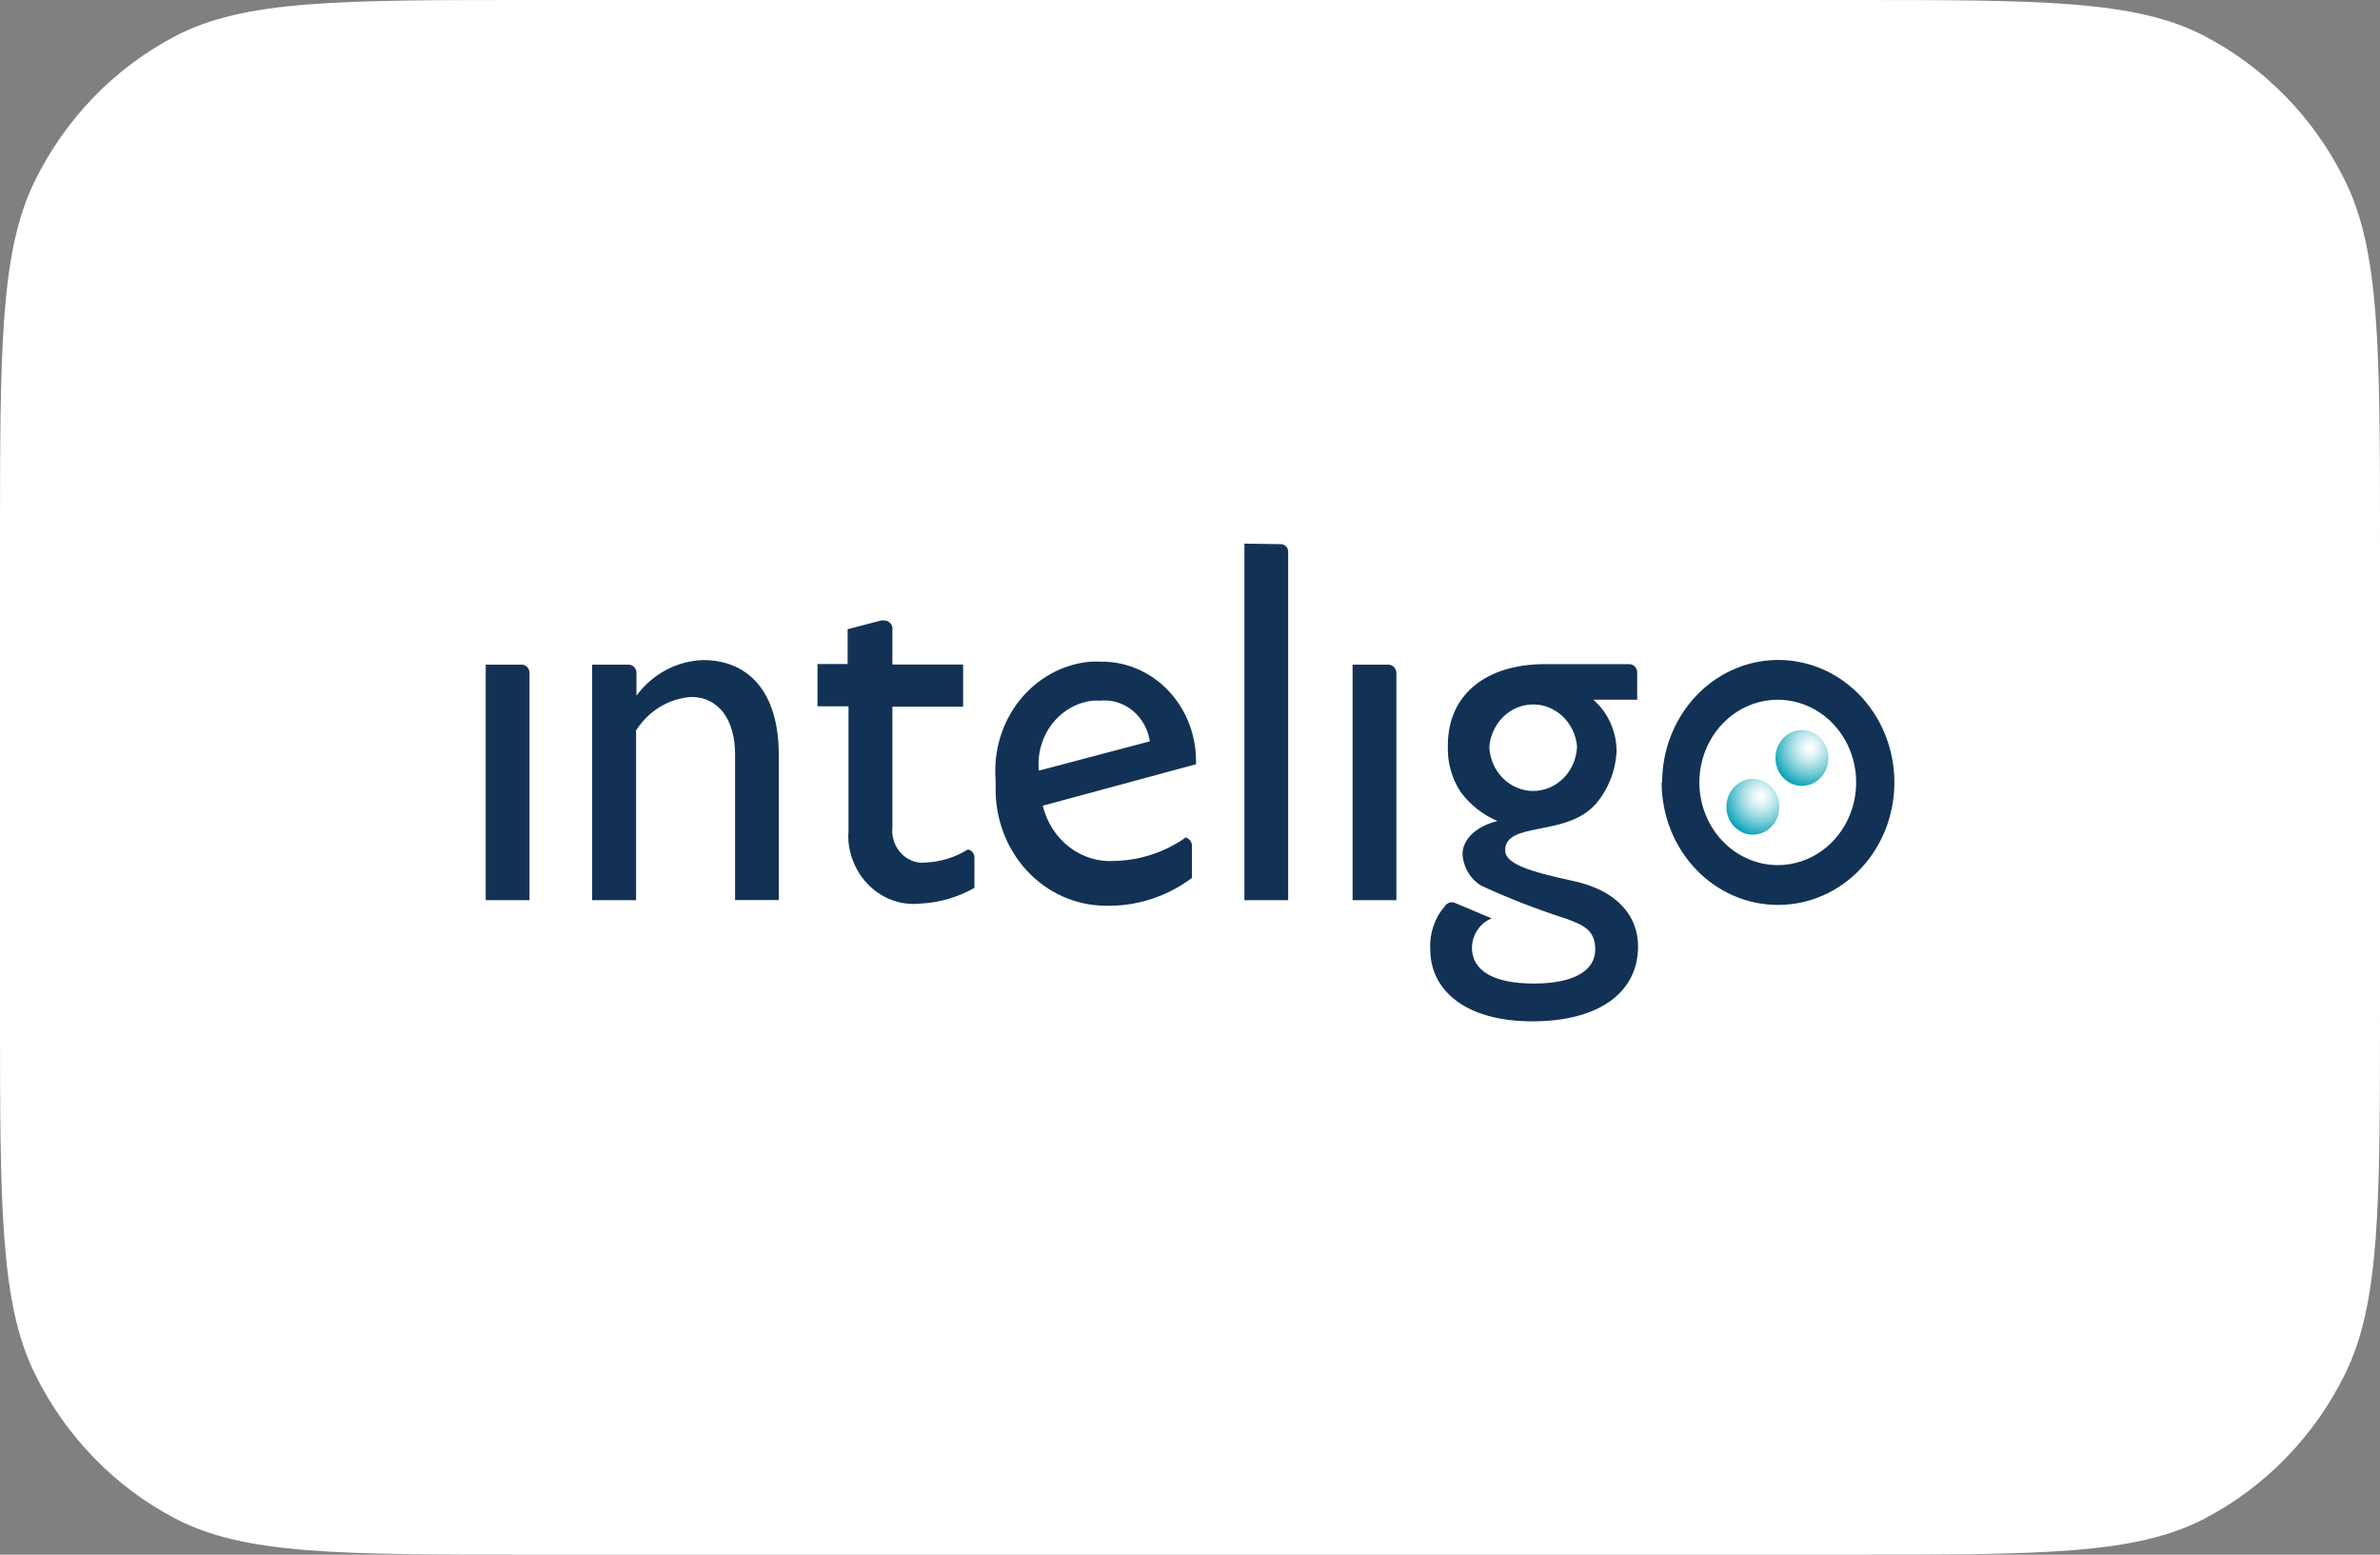
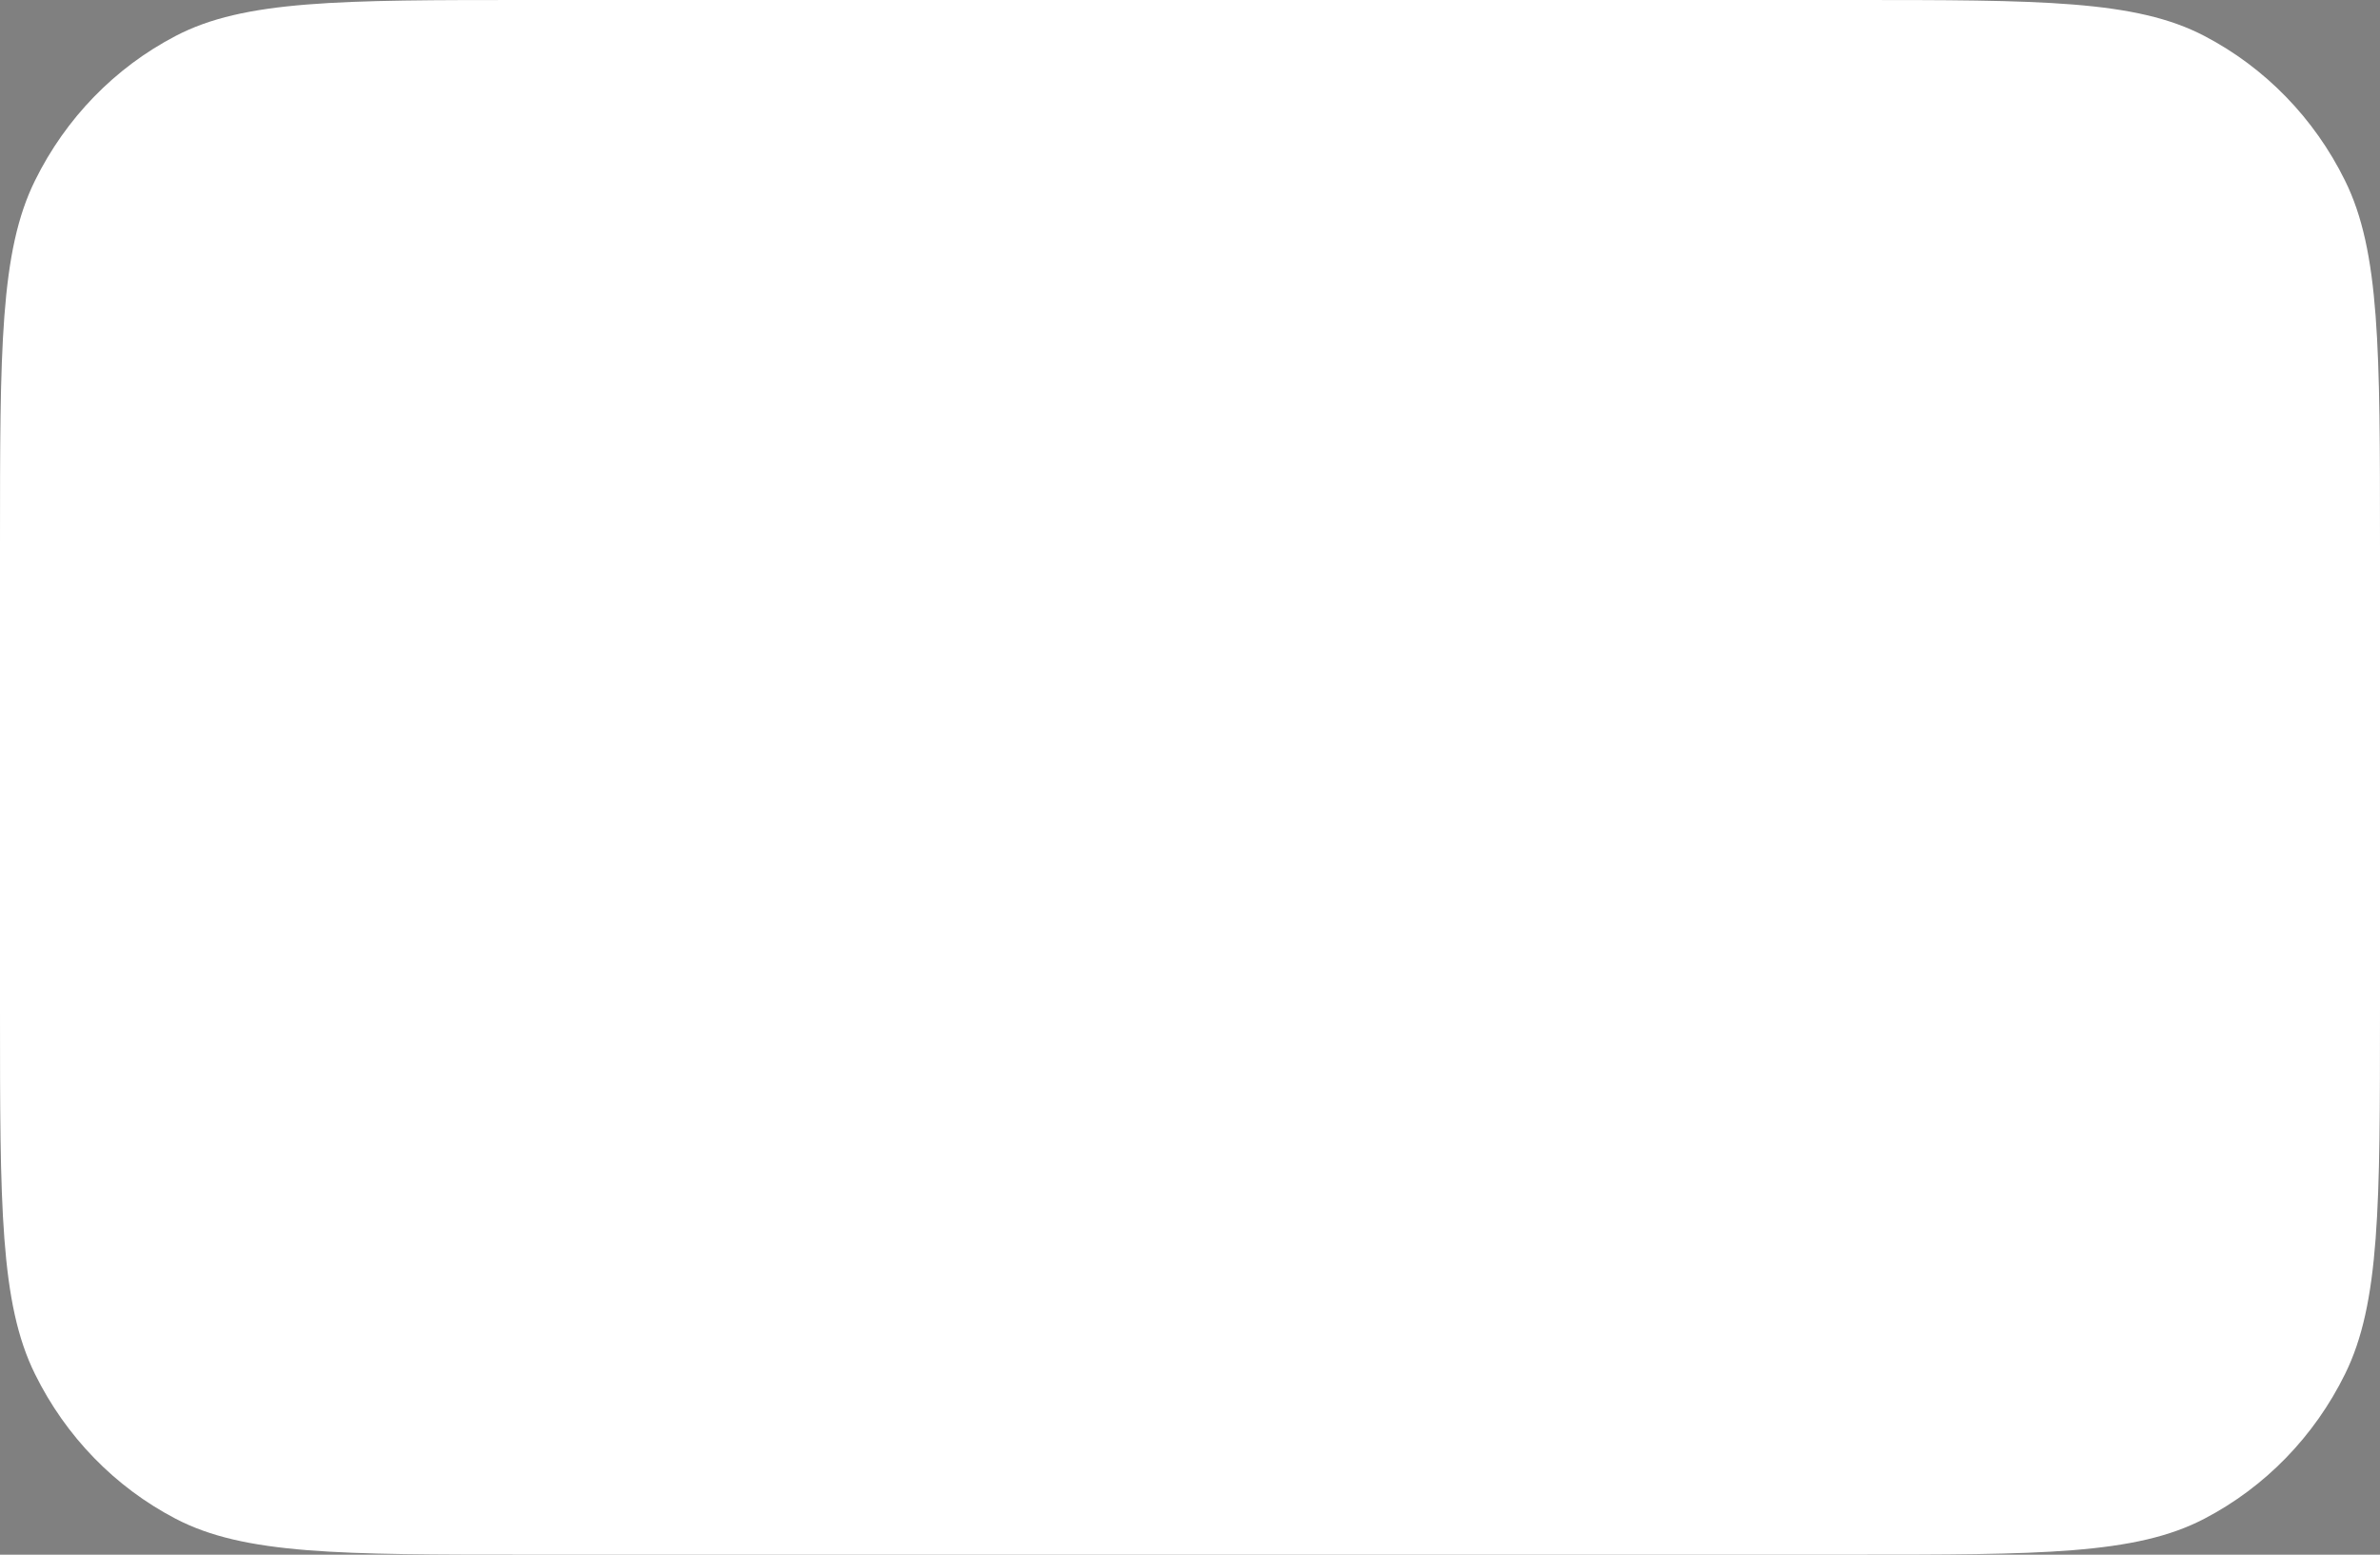
<svg xmlns="http://www.w3.org/2000/svg" width="98" height="64" viewBox="0 0 98 64" fill="none">
  <rect x="0" y="0" width="98" height="64" fill="#808080" stroke="none" />
  <path d="M21.817 64C13.987 64 10.056 64 7.225 62.517C4.732 61.217 2.707 59.133 1.443 56.569C0 53.658 0 49.616 0 41.563V22.437C0 14.384 0 10.342 1.443 7.43C2.707 4.866 4.733 2.783 7.226 1.483C10.056 0 13.987 0 21.817 0H76.183C84.013 0 87.944 0 90.774 1.483C93.268 2.784 95.294 4.867 96.558 7.431C98 10.342 98 14.384 98 22.437V41.563C98 49.616 98 53.658 96.558 56.569C95.294 59.133 93.268 61.217 90.774 62.517C87.944 64 84.013 64 76.183 64H21.817Z" fill="white" />
  <g clip-path="url(#clip0_4376_4915)">
-     <path fill-rule="evenodd" clip-rule="evenodd" d="M69.973 32.21C69.973 31.536 70.163 30.878 70.517 30.318C70.872 29.759 71.377 29.322 71.966 29.064C72.556 28.807 73.206 28.739 73.832 28.871C74.458 29.002 75.034 29.326 75.485 29.802C75.937 30.279 76.244 30.885 76.369 31.546C76.493 32.206 76.429 32.89 76.185 33.512C75.941 34.134 75.527 34.666 74.996 35.04C74.465 35.414 73.841 35.614 73.202 35.614C72.346 35.612 71.526 35.253 70.921 34.615C70.315 33.977 69.975 33.112 69.973 32.21ZM68.441 32.21C68.441 31.212 68.721 30.238 69.247 29.409C69.772 28.579 70.519 27.933 71.393 27.552C72.266 27.17 73.228 27.07 74.155 27.265C75.083 27.459 75.935 27.939 76.604 28.645C77.272 29.35 77.728 30.248 77.912 31.226C78.097 32.204 78.002 33.218 77.64 34.139C77.278 35.06 76.665 35.848 75.879 36.402C75.093 36.956 74.168 37.251 73.222 37.251C72.593 37.254 71.969 37.126 71.386 36.874C70.804 36.622 70.274 36.251 69.828 35.782C69.382 35.314 69.028 34.757 68.786 34.144C68.545 33.531 68.42 32.873 68.42 32.21H68.441ZM48.752 34.472C48.835 34.472 48.915 34.505 48.976 34.565C49.037 34.625 49.074 34.708 49.079 34.795V36.142C48.027 36.927 46.76 37.328 45.472 37.284C44.876 37.276 44.287 37.144 43.74 36.896C43.192 36.648 42.696 36.289 42.281 35.839C41.865 35.388 41.538 34.856 41.317 34.272C41.097 33.688 40.988 33.064 40.997 32.436V32.113C40.949 31.522 41.012 30.928 41.183 30.363C41.353 29.799 41.627 29.275 41.99 28.822C42.352 28.37 42.796 27.997 43.295 27.725C43.795 27.453 44.34 27.288 44.9 27.238C45.038 27.23 45.176 27.23 45.314 27.238C45.823 27.23 46.329 27.328 46.802 27.526C47.275 27.725 47.707 28.019 48.072 28.393C48.437 28.767 48.729 29.214 48.931 29.707C49.133 30.2 49.24 30.73 49.247 31.267V31.461L42.938 33.168C43.103 33.855 43.492 34.459 44.036 34.875C44.58 35.29 45.246 35.491 45.916 35.441C46.944 35.415 47.943 35.086 48.803 34.493L48.752 34.472ZM42.775 31.725C42.709 31.032 42.906 30.339 43.324 29.799C43.741 29.259 44.345 28.915 45.002 28.843C45.102 28.838 45.203 28.838 45.303 28.843C45.782 28.796 46.26 28.943 46.64 29.254C47.02 29.565 47.272 30.017 47.347 30.518L42.775 31.725Z" fill="#123255" />
-     <path d="M57.191 27.362C57.271 27.368 57.345 27.404 57.402 27.463C57.458 27.523 57.492 27.601 57.498 27.685V37.057H55.695V27.362H57.191ZM52.721 22.401C52.761 22.398 52.801 22.404 52.839 22.417C52.877 22.431 52.912 22.452 52.942 22.48C52.972 22.509 52.997 22.543 53.014 22.581C53.031 22.619 53.041 22.66 53.043 22.703V37.057H51.24V22.379L52.721 22.401ZM21.482 27.362C21.564 27.362 21.644 27.395 21.704 27.455C21.764 27.516 21.799 27.598 21.803 27.685V37.057H20V27.362H21.482ZM26.192 30.109V37.057H24.383V27.362H25.885C25.968 27.362 26.048 27.395 26.108 27.455C26.168 27.516 26.203 27.598 26.207 27.685V28.638C26.534 28.196 26.949 27.835 27.423 27.582C27.898 27.329 28.419 27.189 28.951 27.173C30.759 27.173 32.067 28.412 32.067 31.073V37.052H30.268V31.052C30.268 29.624 29.584 28.692 28.465 28.692C28.005 28.721 27.557 28.864 27.159 29.11C26.76 29.355 26.422 29.695 26.171 30.104" fill="#123255" />
    <path fill-rule="evenodd" clip-rule="evenodd" d="M64.415 37.795C63.254 37.422 62.115 36.977 61.002 36.465C60.78 36.334 60.592 36.147 60.456 35.92C60.319 35.694 60.239 35.434 60.221 35.167C60.221 34.542 60.798 34.009 61.661 33.799C61.056 33.545 60.527 33.124 60.129 32.581C59.769 32.022 59.59 31.355 59.618 30.68C59.618 28.622 61.151 27.34 63.623 27.34H67.087C67.17 27.34 67.251 27.373 67.311 27.433C67.372 27.494 67.409 27.576 67.414 27.663V28.805H65.606C65.903 29.062 66.144 29.385 66.31 29.751C66.476 30.117 66.563 30.517 66.566 30.922C66.525 31.735 66.218 32.508 65.697 33.109C64.471 34.477 61.978 33.793 61.978 35.011C61.978 35.549 62.939 35.872 64.778 36.266C66.617 36.659 67.45 37.731 67.45 38.959C67.45 40.866 65.825 42.045 63.097 42.045C60.369 42.045 58.893 40.785 58.893 39.083C58.874 38.76 58.918 38.437 59.021 38.133C59.123 37.828 59.283 37.548 59.49 37.31C59.535 37.237 59.604 37.183 59.684 37.158C59.763 37.134 59.849 37.14 59.925 37.176L61.421 37.806C61.189 37.898 60.988 38.061 60.843 38.274C60.699 38.487 60.617 38.74 60.609 39.002C60.609 39.971 61.513 40.489 63.163 40.489C64.814 40.489 65.687 39.95 65.687 39.088C65.687 38.226 65.11 38.065 64.476 37.812L64.415 37.795ZM64.936 30.755C64.912 31.243 64.711 31.702 64.375 32.038C64.039 32.373 63.593 32.561 63.13 32.561C62.667 32.561 62.222 32.373 61.886 32.038C61.55 31.702 61.349 31.243 61.324 30.755C61.361 30.28 61.565 29.836 61.896 29.511C62.227 29.186 62.662 29.004 63.114 28.999C63.566 28.994 64.004 29.168 64.341 29.486C64.678 29.804 64.891 30.243 64.936 30.718" fill="#123255" />
    <path d="M36.746 25.902V27.356H39.658V29.091H36.746V34.036C36.727 34.21 36.741 34.386 36.786 34.554C36.832 34.723 36.909 34.88 37.012 35.017C37.116 35.155 37.244 35.269 37.389 35.354C37.535 35.438 37.695 35.492 37.86 35.511C37.923 35.517 37.986 35.517 38.049 35.511C38.683 35.493 39.303 35.308 39.852 34.973C39.927 34.982 39.996 35.02 40.046 35.08C40.096 35.139 40.124 35.216 40.123 35.296V36.551C39.438 36.939 38.678 37.16 37.901 37.197C37.548 37.236 37.19 37.201 36.85 37.094C36.51 36.986 36.193 36.809 35.917 36.573C35.642 36.336 35.414 36.044 35.246 35.714C35.078 35.384 34.973 35.022 34.938 34.65C34.925 34.51 34.925 34.369 34.938 34.23V29.075H33.661V27.335H34.902V25.902L36.292 25.541H36.419C36.464 25.542 36.507 25.552 36.548 25.57C36.589 25.589 36.626 25.616 36.656 25.649C36.687 25.683 36.712 25.722 36.728 25.766C36.744 25.809 36.752 25.855 36.752 25.902H36.746Z" fill="#123255" />
-     <path d="M74.197 32.352C74.799 32.352 75.287 31.837 75.287 31.202C75.287 30.567 74.799 30.052 74.197 30.052C73.595 30.052 73.107 30.567 73.107 31.202C73.107 31.837 73.595 32.352 74.197 32.352Z" fill="url(#paint0_radial_4376_4915)" />
    <path d="M72.177 34.361C72.779 34.361 73.267 33.847 73.267 33.212C73.267 32.577 72.779 32.062 72.177 32.062C71.575 32.062 71.087 32.577 71.087 33.212C71.087 33.847 71.575 34.361 72.177 34.361Z" fill="url(#paint1_radial_4376_4915)" />
  </g>
  <defs>
    <radialGradient id="paint0_radial_4376_4915" cx="0" cy="0" r="1" gradientUnits="userSpaceOnUse" gradientTransform="translate(74.522 30.778) scale(1.599 1.687)">
      <stop stop-color="white" />
      <stop offset="0.085" stop-color="#F6FCFC" />
      <stop offset="0.227" stop-color="#DCF2F5" />
      <stop offset="0.407" stop-color="#B3E3E9" />
      <stop offset="0.618" stop-color="#7ACDD8" />
      <stop offset="0.853" stop-color="#32B2C3" />
      <stop offset="1" stop-color="#02A0B5" />
    </radialGradient>
    <radialGradient id="paint1_radial_4376_4915" cx="0" cy="0" r="1" gradientUnits="userSpaceOnUse" gradientTransform="translate(72.502 32.788) scale(1.599 1.687)">
      <stop stop-color="white" />
      <stop offset="0.085" stop-color="#F6FCFC" />
      <stop offset="0.227" stop-color="#DCF2F5" />
      <stop offset="0.407" stop-color="#B3E3E9" />
      <stop offset="0.618" stop-color="#7ACDD8" />
      <stop offset="0.853" stop-color="#32B2C3" />
      <stop offset="1" stop-color="#02A0B5" />
    </radialGradient>
    <clipPath id="clip0_4376_4915">
-       <rect width="58.06" height="19.655" fill="white" transform="translate(20 22.379)" />
-     </clipPath>
+       </clipPath>
  </defs>
</svg>